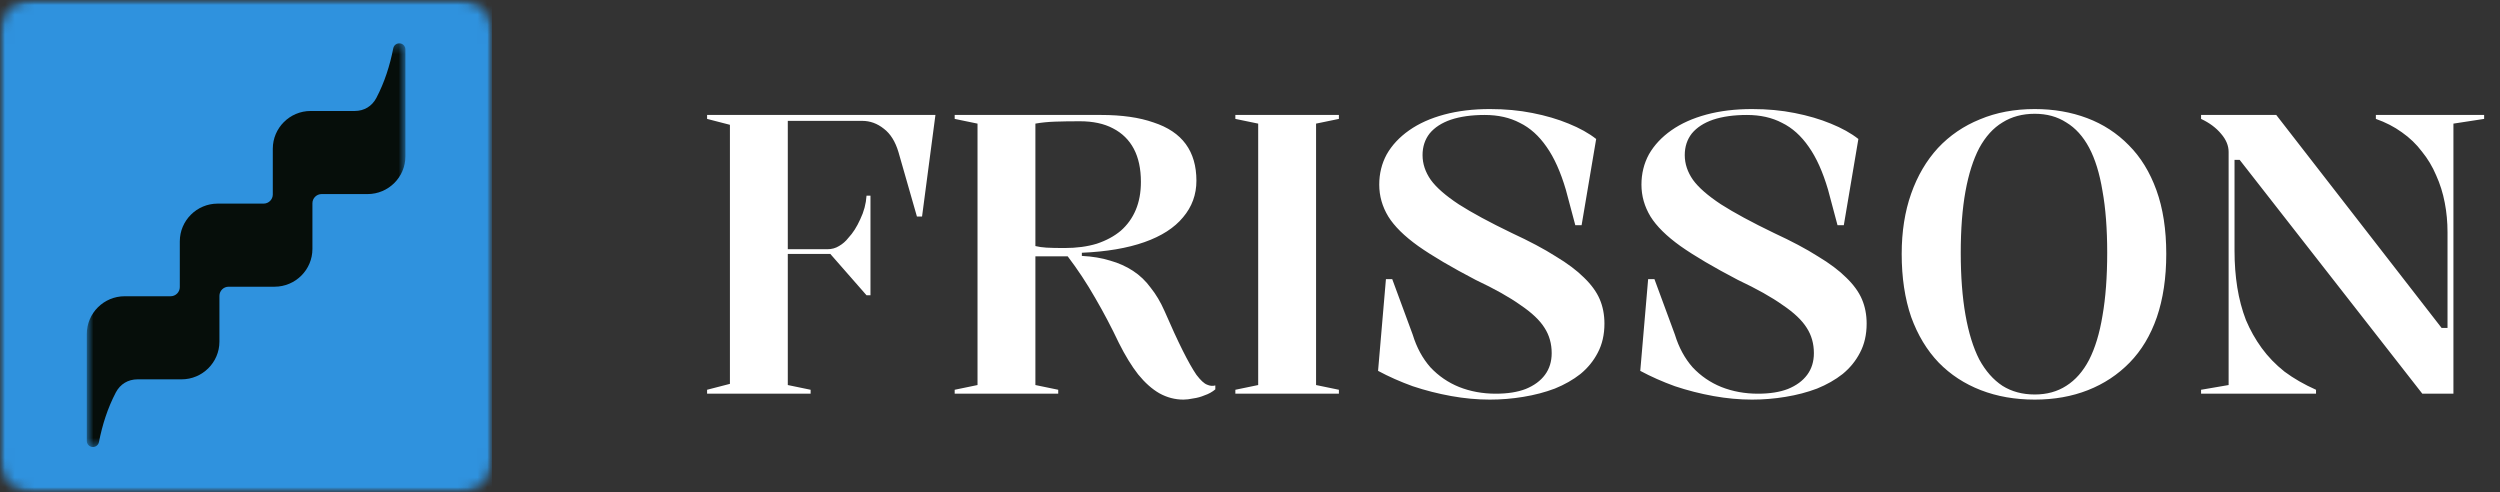
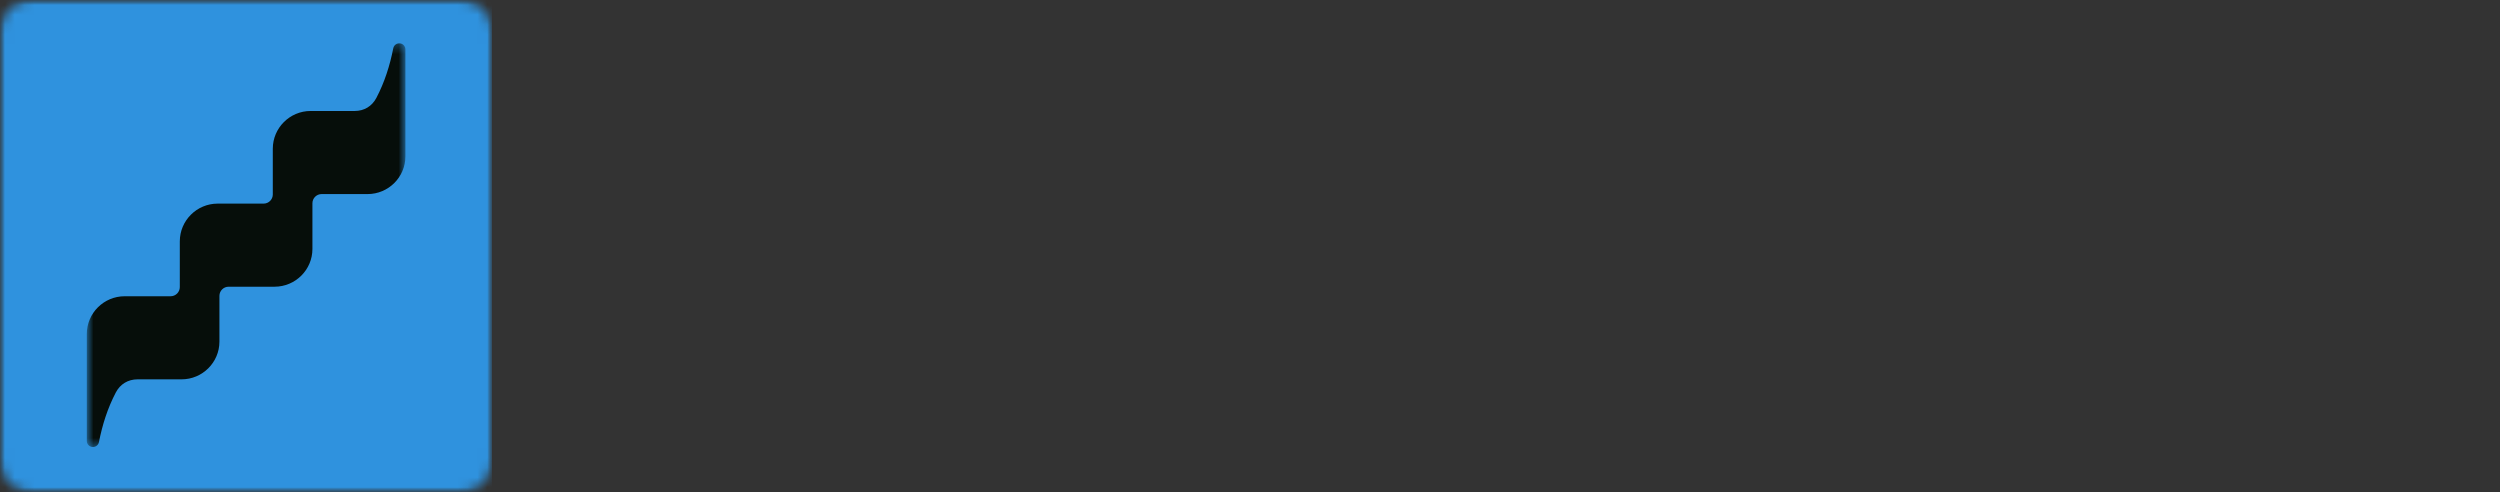
<svg xmlns="http://www.w3.org/2000/svg" width="254" height="50" viewBox="0 0 254 50" fill="none">
  <rect x="0" y="0" width="254" height="50" fill="#333333" stroke="none" />
  <g clip-path="url(#clip0_106_20590)">
    <mask id="mask0_106_20590" style="mask-type:luminance" maskUnits="userSpaceOnUse" x="0" y="0" width="50" height="50">
      <path d="M50 0H0V50H50V0Z" fill="white" />
    </mask>
    <g mask="url(#mask0_106_20590)">
      <mask id="mask1_106_20590" style="mask-type:luminance" maskUnits="userSpaceOnUse" x="0" y="0" width="50" height="50">
        <path d="M3.184 0H46.816C47.66 0 48.47 0.335 49.068 0.932C49.665 1.529 50 2.338 50 3.183V46.817C50 47.661 49.664 48.471 49.068 49.068C48.471 49.665 47.661 50 46.816 50H3.184C2.34 50 1.53 49.665 0.932 49.068C0.335 48.471 0 47.662 0 46.817V3.183C0 2.339 0.335 1.529 0.932 0.932C1.53 0.335 2.34 0 3.184 0Z" fill="white" />
      </mask>
      <g mask="url(#mask1_106_20590)">
        <path d="M50 0H0V49.985H50V0Z" fill="#2F92DE" />
      </g>
    </g>
    <mask id="mask2_106_20590" style="mask-type:luminance" maskUnits="userSpaceOnUse" x="8" y="4" width="34" height="42">
      <path d="M41.214 4.305H8.813V45.534H41.214V4.305Z" fill="white" />
    </mask>
    <g mask="url(#mask2_106_20590)">
      <path fill-rule="evenodd" clip-rule="evenodd" d="M36.034 11.276C36.998 11.276 37.797 10.794 38.242 9.942C39.075 8.349 39.609 6.67 39.956 4.903C40.022 4.566 40.35 4.346 40.687 4.413C40.985 4.471 41.192 4.731 41.191 5.022V15.885C41.191 17.997 39.463 19.718 37.343 19.718H32.675C32.162 19.718 31.742 20.136 31.742 20.646V25.296C31.742 27.408 30.014 29.13 27.894 29.13H23.226C22.713 29.13 22.294 29.547 22.294 30.058V34.708C22.294 36.82 20.566 38.541 18.446 38.541H13.975C13.011 38.541 12.212 39.024 11.767 39.875C10.934 41.469 10.401 43.147 10.053 44.915C9.987 45.252 9.659 45.471 9.322 45.405C9.024 45.347 8.818 45.087 8.818 44.795V33.932C8.818 31.82 10.546 30.099 12.666 30.099H17.335C17.848 30.099 18.268 29.681 18.268 29.17V24.52C18.268 22.409 19.996 20.687 22.116 20.687H26.784C27.297 20.687 27.716 20.269 27.716 19.759V15.109C27.716 12.997 29.444 11.275 31.564 11.275V11.278H36.035V11.275L36.034 11.276Z" fill="#060E0A" />
    </g>
  </g>
-   <path d="M71.84 40V39.6L74.16 39V12.68L71.84 12.08V11.68H95.04L93.68 22H93.16L91.28 15.44C90.96 14.373 90.467 13.587 89.8 13.08C89.133 12.547 88.4 12.28 87.6 12.28H80.04V25.32H84.08C84.507 25.32 84.893 25.213 85.24 25C85.613 24.787 85.933 24.507 86.2 24.16C86.653 23.68 87.053 23.053 87.4 22.28C87.773 21.507 87.987 20.707 88.04 19.88H88.44V30H88.04L84.36 25.8H80.04V39.12L82.36 39.6V40H71.84ZM120.236 40.6C119.383 40.6 118.57 40.387 117.796 39.96C117.05 39.533 116.33 38.893 115.636 38.04C114.97 37.187 114.316 36.12 113.676 34.84C112.93 33.267 112.13 31.747 111.276 30.28C110.423 28.787 109.49 27.373 108.476 26.04H105.196V39.12L107.516 39.6V40H96.996V39.6L99.316 39.12V12.56L96.996 12.08V11.68H111.876C113.983 11.68 115.756 11.933 117.196 12.44C118.663 12.92 119.756 13.653 120.476 14.64C121.196 15.627 121.556 16.867 121.556 18.36C121.556 19.773 121.103 21.013 120.196 22.08C119.316 23.147 118.01 23.987 116.276 24.6C114.543 25.213 112.423 25.573 109.916 25.68V26C110.983 26.053 111.943 26.213 112.796 26.48C113.65 26.72 114.423 27.067 115.116 27.52C115.81 27.973 116.41 28.547 116.916 29.24C117.45 29.907 117.916 30.693 118.316 31.6C119.01 33.2 119.623 34.533 120.156 35.6C120.69 36.667 121.156 37.493 121.556 38.08C121.983 38.64 122.343 38.973 122.636 39.08C122.93 39.213 123.21 39.24 123.476 39.16V39.56C123.156 39.827 122.796 40.027 122.396 40.16C122.023 40.32 121.636 40.427 121.236 40.48C120.863 40.56 120.53 40.6 120.236 40.6ZM108.156 25.2C109.383 25.2 110.476 25.053 111.436 24.76C112.396 24.44 113.21 24 113.876 23.44C114.543 22.853 115.05 22.147 115.396 21.32C115.743 20.493 115.916 19.547 115.916 18.48C115.916 17.147 115.676 16.027 115.196 15.12C114.716 14.213 114.01 13.52 113.076 13.04C112.17 12.56 111.05 12.32 109.716 12.32C108.756 12.32 107.903 12.333 107.156 12.36C106.436 12.387 105.783 12.453 105.196 12.56V25C105.516 25.08 105.89 25.133 106.316 25.16C106.77 25.187 107.383 25.2 108.156 25.2ZM136.032 11.68V12.08L133.712 12.56V39.12L136.032 39.6V40H125.512V39.6L127.832 39.12V12.56L125.512 12.08V11.68H136.032ZM151.371 40.6C150.091 40.6 148.784 40.48 147.451 40.24C146.117 40 144.811 39.667 143.531 39.24C142.277 38.787 141.104 38.267 140.011 37.68L140.811 28.36H141.451L143.531 34C143.931 35.307 144.531 36.413 145.331 37.32C146.157 38.2 147.131 38.867 148.251 39.32C149.397 39.773 150.637 40 151.971 40C153.171 40 154.184 39.84 155.011 39.52C155.864 39.173 156.517 38.693 156.971 38.08C157.424 37.467 157.651 36.733 157.651 35.88C157.651 34.92 157.411 34.067 156.931 33.32C156.451 32.547 155.637 31.773 154.491 31C153.371 30.2 151.851 29.347 149.931 28.44C147.477 27.16 145.531 26.013 144.091 25C142.677 23.987 141.664 22.987 141.051 22C140.437 20.987 140.131 19.907 140.131 18.76C140.131 17.64 140.384 16.613 140.891 15.68C141.424 14.747 142.184 13.933 143.171 13.24C144.157 12.547 145.344 12.013 146.731 11.64C148.117 11.267 149.664 11.08 151.371 11.08C152.917 11.08 154.357 11.213 155.691 11.48C157.051 11.747 158.277 12.107 159.371 12.56C160.491 13.013 161.424 13.533 162.171 14.12L160.691 22.88H160.051L159.091 19.28C158.557 17.467 157.904 16.013 157.131 14.92C156.357 13.8 155.451 12.987 154.411 12.48C153.397 11.947 152.211 11.68 150.851 11.68C149.517 11.68 148.371 11.84 147.411 12.16C146.477 12.48 145.757 12.947 145.251 13.56C144.771 14.173 144.531 14.907 144.531 15.76C144.531 16.64 144.811 17.48 145.371 18.28C145.931 19.053 146.877 19.88 148.211 20.76C149.544 21.613 151.344 22.587 153.611 23.68C155.397 24.507 156.877 25.293 158.051 26.04C159.251 26.76 160.211 27.48 160.931 28.2C161.677 28.92 162.211 29.653 162.531 30.4C162.851 31.147 163.011 31.973 163.011 32.88C163.011 34 162.784 34.987 162.331 35.84C161.904 36.667 161.317 37.387 160.571 38C159.824 38.587 158.957 39.08 157.971 39.48C156.984 39.853 155.917 40.133 154.771 40.32C153.651 40.507 152.517 40.6 151.371 40.6ZM178.011 40.6C176.731 40.6 175.425 40.48 174.091 40.24C172.758 40 171.451 39.667 170.171 39.24C168.918 38.787 167.745 38.267 166.651 37.68L167.451 28.36H168.091L170.171 34C170.571 35.307 171.171 36.413 171.971 37.32C172.798 38.2 173.771 38.867 174.891 39.32C176.038 39.773 177.278 40 178.611 40C179.811 40 180.825 39.84 181.651 39.52C182.505 39.173 183.158 38.693 183.611 38.08C184.065 37.467 184.291 36.733 184.291 35.88C184.291 34.92 184.051 34.067 183.571 33.32C183.091 32.547 182.278 31.773 181.131 31C180.011 30.2 178.491 29.347 176.571 28.44C174.118 27.16 172.171 26.013 170.731 25C169.318 23.987 168.305 22.987 167.691 22C167.078 20.987 166.771 19.907 166.771 18.76C166.771 17.64 167.025 16.613 167.531 15.68C168.065 14.747 168.825 13.933 169.811 13.24C170.798 12.547 171.985 12.013 173.371 11.64C174.758 11.267 176.305 11.08 178.011 11.08C179.558 11.08 180.998 11.213 182.331 11.48C183.691 11.747 184.918 12.107 186.011 12.56C187.131 13.013 188.065 13.533 188.811 14.12L187.331 22.88H186.691L185.731 19.28C185.198 17.467 184.545 16.013 183.771 14.92C182.998 13.8 182.091 12.987 181.051 12.48C180.038 11.947 178.851 11.68 177.491 11.68C176.158 11.68 175.011 11.84 174.051 12.16C173.118 12.48 172.398 12.947 171.891 13.56C171.411 14.173 171.171 14.907 171.171 15.76C171.171 16.64 171.451 17.48 172.011 18.28C172.571 19.053 173.518 19.88 174.851 20.76C176.185 21.613 177.985 22.587 180.251 23.68C182.038 24.507 183.518 25.293 184.691 26.04C185.891 26.76 186.851 27.48 187.571 28.2C188.318 28.92 188.851 29.653 189.171 30.4C189.491 31.147 189.651 31.973 189.651 32.88C189.651 34 189.425 34.987 188.971 35.84C188.545 36.667 187.958 37.387 187.211 38C186.465 38.587 185.598 39.08 184.611 39.48C183.625 39.853 182.558 40.133 181.411 40.32C180.291 40.507 179.158 40.6 178.011 40.6ZM206.732 11.08C208.652 11.08 210.425 11.387 212.052 12C213.679 12.613 215.092 13.533 216.292 14.76C217.492 15.96 218.425 17.48 219.092 19.32C219.759 21.16 220.092 23.32 220.092 25.8C220.092 28.227 219.772 30.373 219.132 32.24C218.492 34.08 217.572 35.613 216.372 36.84C215.172 38.067 213.759 39 212.132 39.64C210.505 40.28 208.705 40.6 206.732 40.6C204.732 40.6 202.905 40.28 201.252 39.64C199.599 39 198.172 38.067 196.972 36.84C195.772 35.587 194.839 34.04 194.172 32.2C193.532 30.333 193.212 28.2 193.212 25.8C193.212 23.533 193.532 21.493 194.172 19.68C194.812 17.867 195.719 16.32 196.892 15.04C198.092 13.76 199.519 12.787 201.172 12.12C202.825 11.427 204.679 11.08 206.732 11.08ZM206.732 11.56C205.479 11.56 204.385 11.853 203.452 12.44C202.519 13 201.732 13.867 201.092 15.04C200.479 16.213 200.012 17.68 199.692 19.44C199.372 21.2 199.212 23.28 199.212 25.68C199.212 28.08 199.372 30.187 199.692 32C200.012 33.813 200.479 35.32 201.092 36.52C201.732 37.693 202.519 38.587 203.452 39.2C204.385 39.787 205.479 40.08 206.732 40.08C207.959 40.08 209.025 39.787 209.932 39.2C210.865 38.613 211.639 37.733 212.252 36.56C212.865 35.36 213.319 33.867 213.612 32.08C213.932 30.267 214.092 28.133 214.092 25.68C214.092 23.253 213.932 21.16 213.612 19.4C213.319 17.613 212.865 16.147 212.252 15C211.639 13.853 210.865 13 209.932 12.44C209.025 11.853 207.959 11.56 206.732 11.56ZM223.628 40V39.6L226.428 39.12V15.44C226.428 14.8 226.175 14.187 225.668 13.6C225.162 12.987 224.482 12.48 223.628 12.08V11.68H231.268L248.068 33.32H248.668V23.6C248.668 22.56 248.575 21.56 248.388 20.6C248.202 19.613 247.908 18.68 247.508 17.8C247.135 16.92 246.655 16.12 246.068 15.4C245.508 14.653 244.828 14 244.028 13.44C243.255 12.88 242.375 12.427 241.388 12.08V11.68H252.388V12.08L249.268 12.56V40H246.108L227.548 16.24H227.028V25.48C227.028 26.787 227.122 28.027 227.308 29.2C227.495 30.373 227.788 31.48 228.188 32.52C228.615 33.533 229.148 34.48 229.788 35.36C230.428 36.24 231.202 37.04 232.108 37.76C233.042 38.453 234.108 39.067 235.308 39.6V40H223.628Z" fill="white" />
  <defs>
    <clipPath id="clip0_106_20590">
      <rect width="50" height="50" fill="white" />
    </clipPath>
  </defs>
</svg>